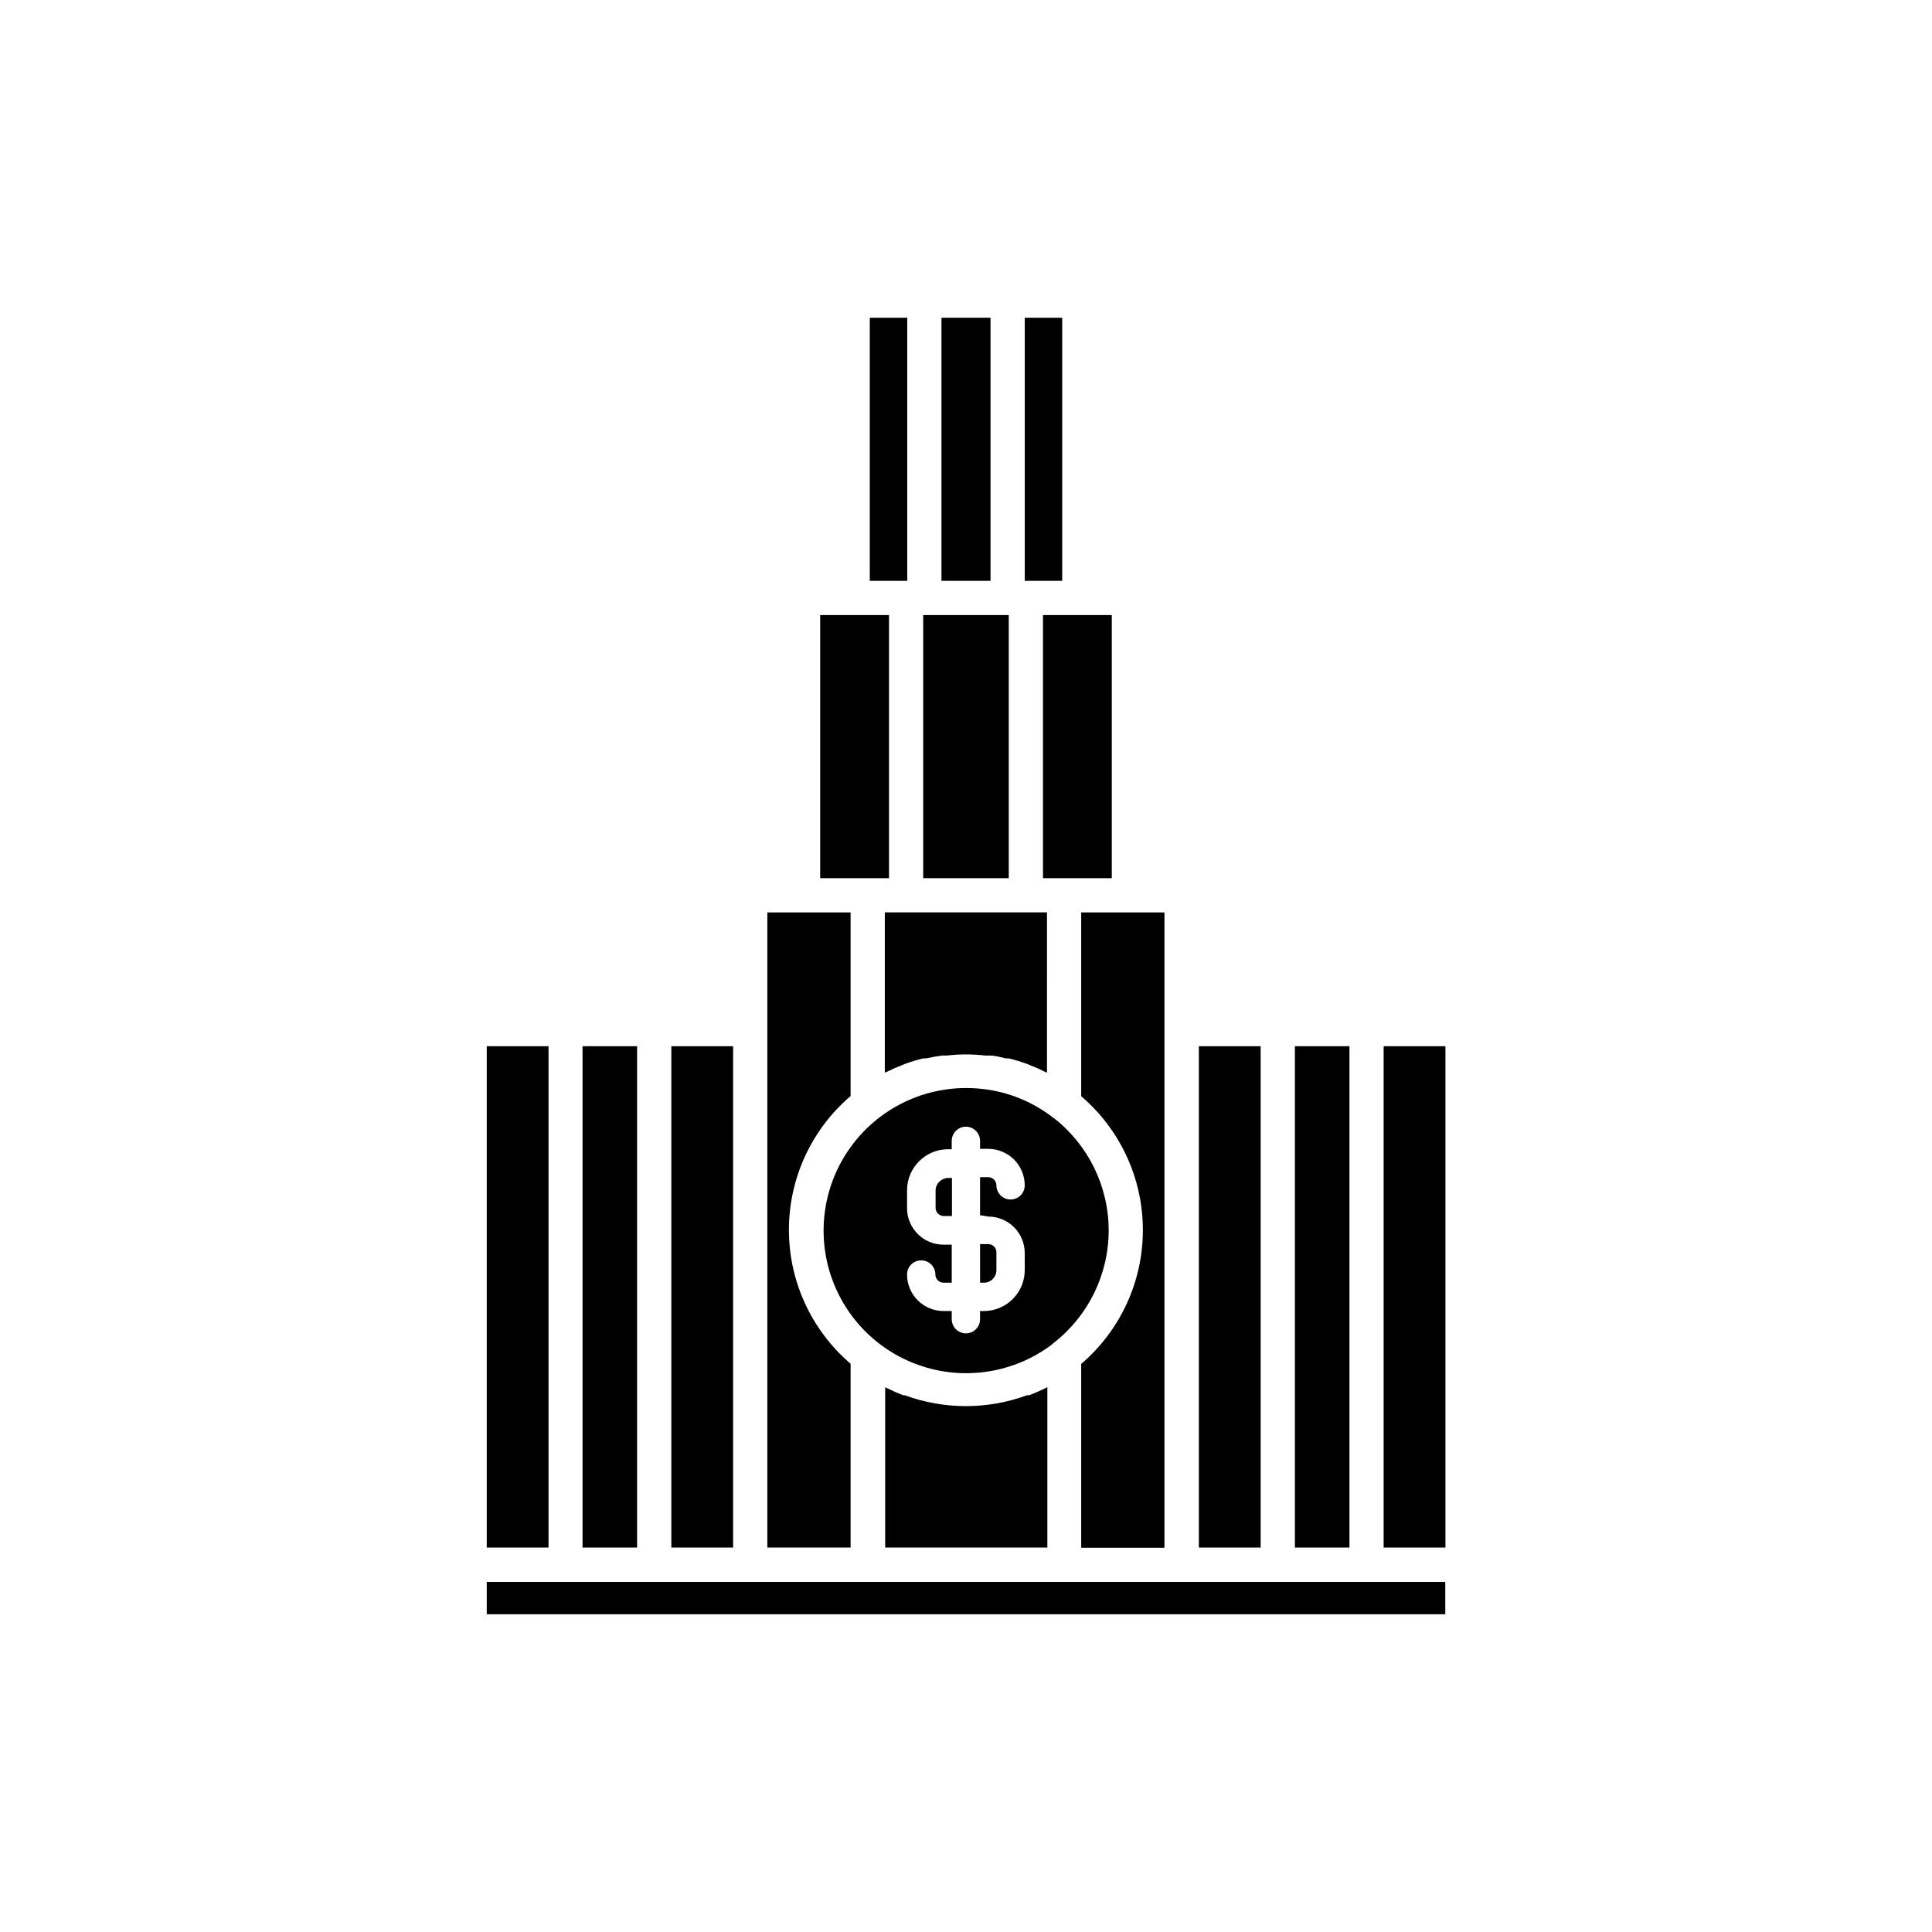
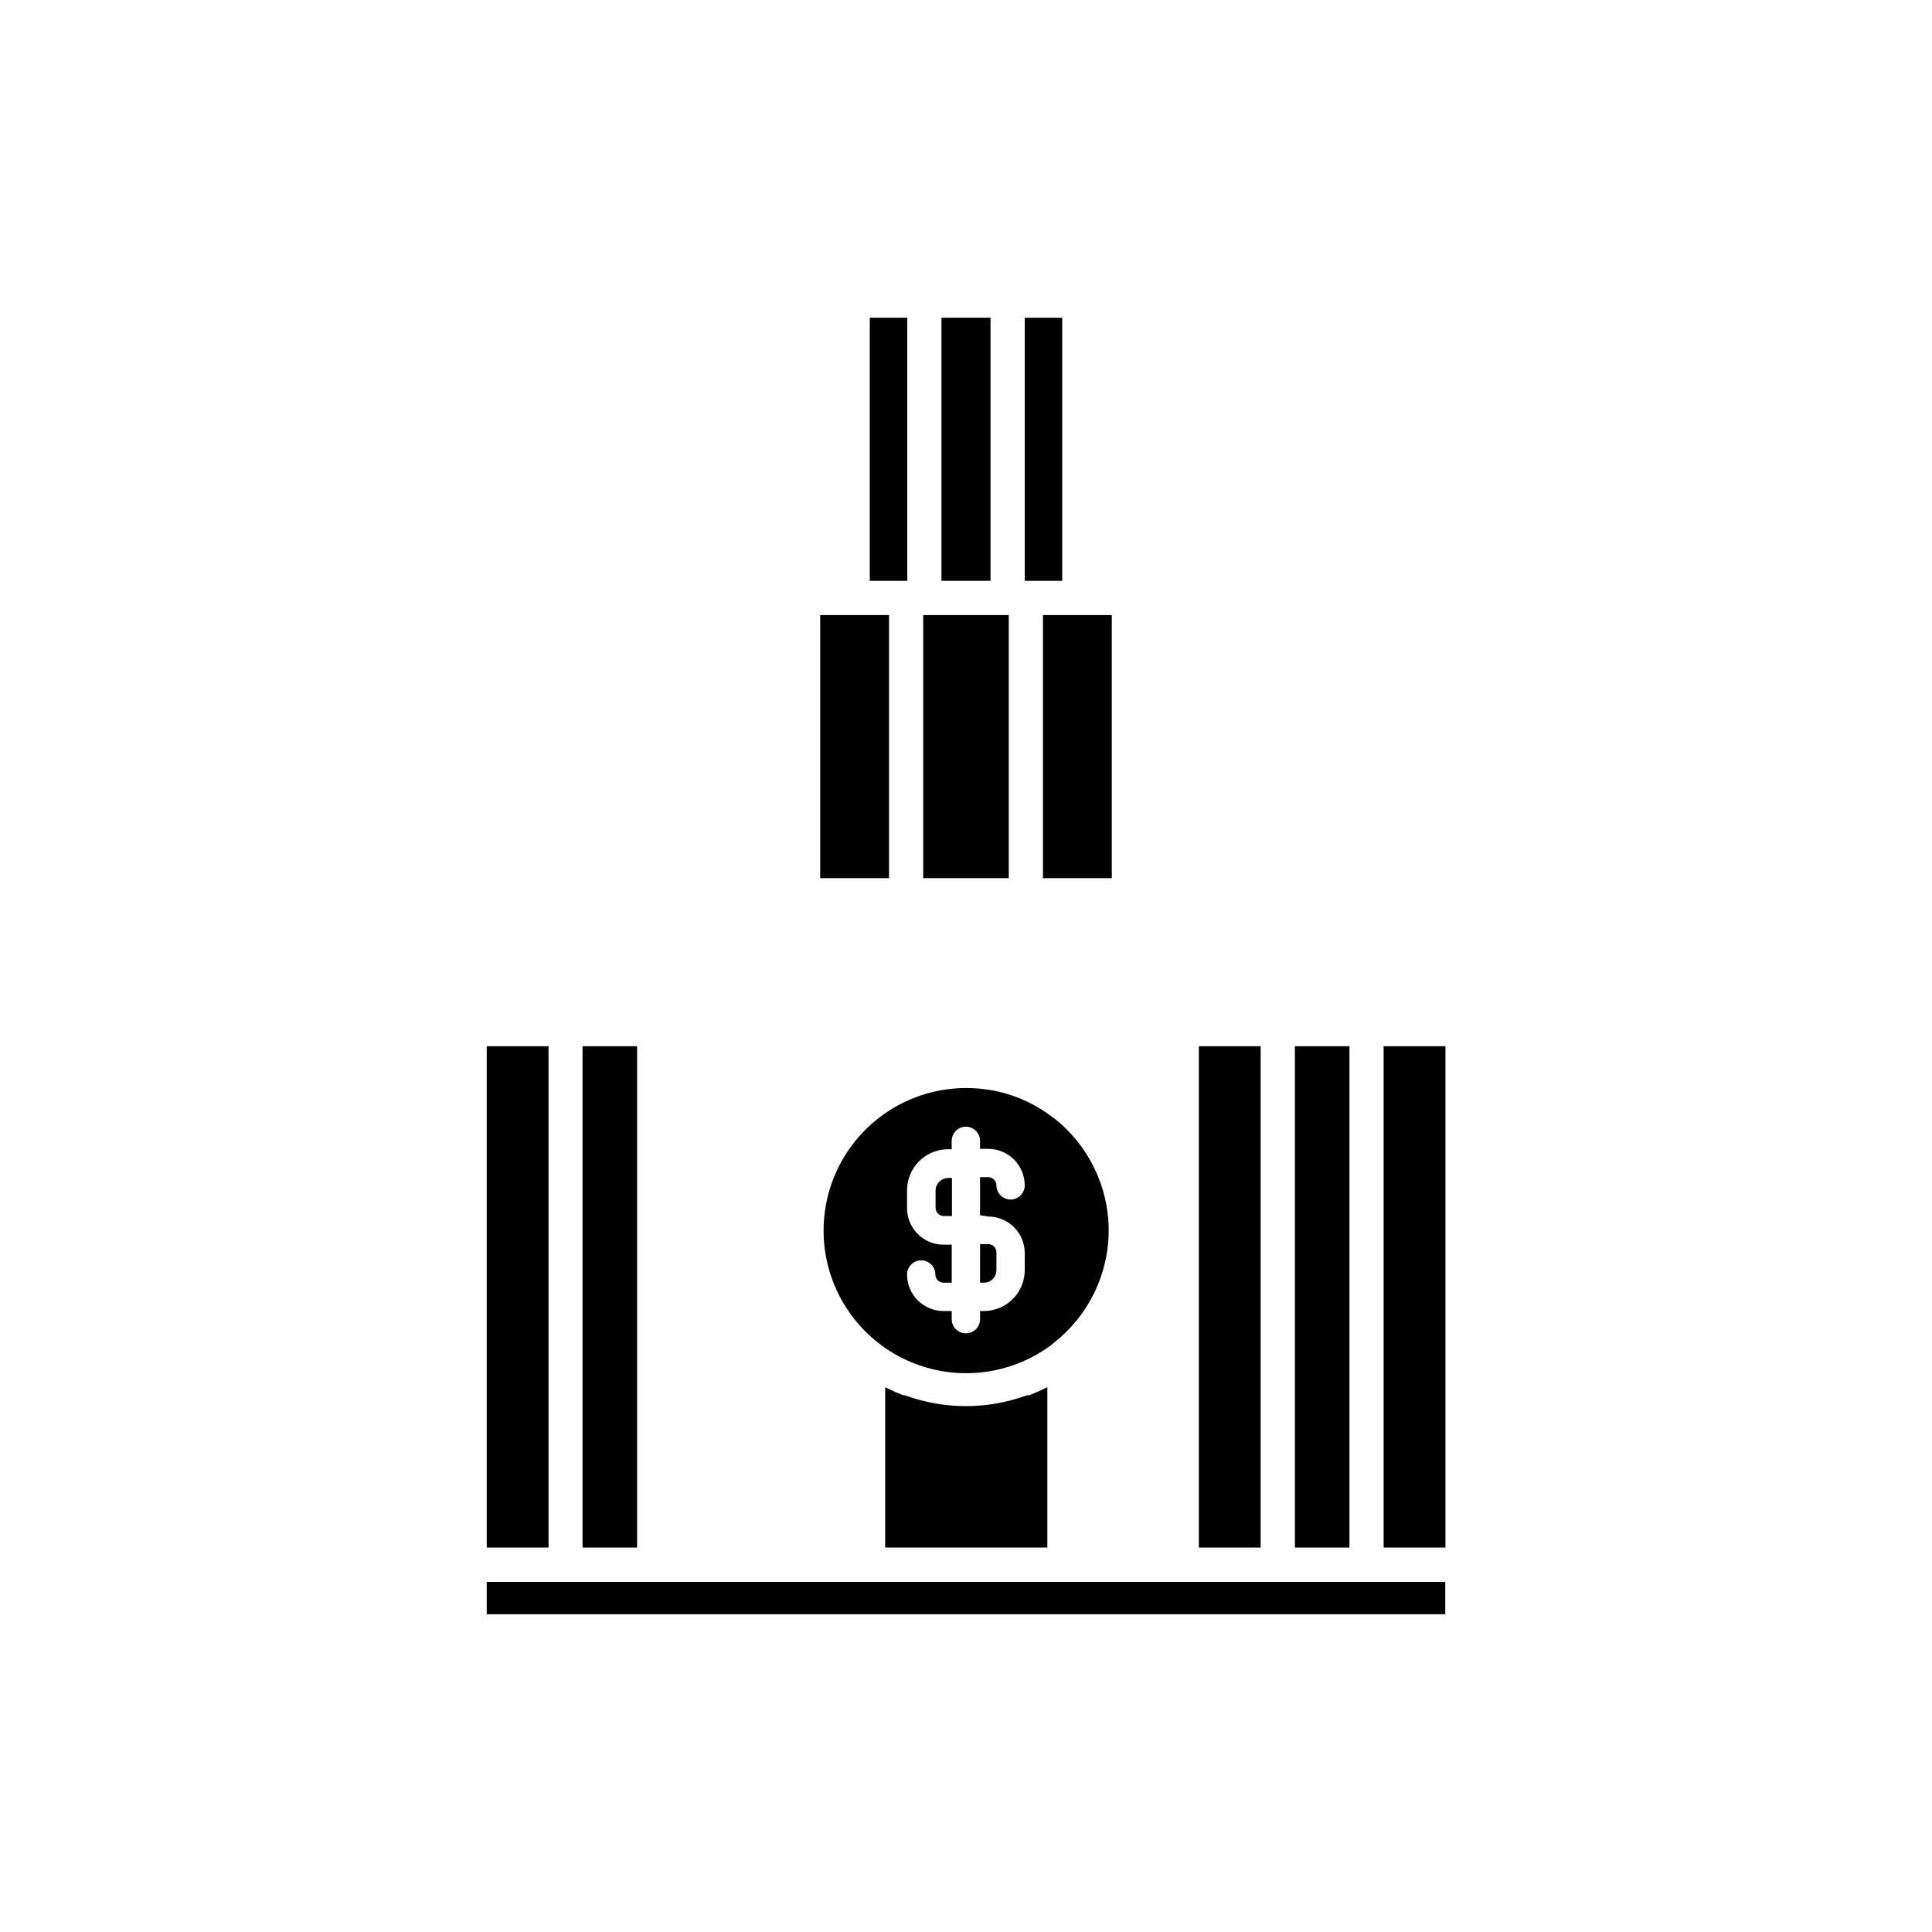
<svg xmlns="http://www.w3.org/2000/svg" fill="#000000" width="800px" height="800px" version="1.1" viewBox="144 144 512 512">
  <g>
    <path d="m388.66 307v69.727h22.672v-69.727z" />
    <path d="m361.36 307v69.727h18.238v-69.727z" />
    <path d="m374.5 297.93h9.926v-69.727h-9.926z" />
    <path d="m415.57 297.93h9.926v-69.727h-9.926z" />
    <path d="m420.4 307v69.727h18.238v-69.727z" />
-     <path d="m321.91 421.26h16.375v132.86h-16.375z" />
    <path d="m272.99 563.23v8.562h254.02v-8.562z" />
    <path d="m298.38 421.26h14.461v132.86h-14.461z" />
    <path d="m393.5 228.2h13v69.727h-13z" />
    <path d="m510.68 421.26h16.375v132.86h-16.375z" />
    <path d="m461.71 421.26h16.375v132.86h-16.375z" />
    <path d="m487.16 421.26h14.461v132.86h-14.461z" />
    <path d="m272.99 421.26h16.375v132.86h-16.375z" />
    <path d="m421.41 511.69c-1.523 0.777-3.086 1.465-4.684 2.066h-0.555c-10.457 3.84-21.938 3.84-32.395 0h-0.453c-1.379-0.539-2.738-1.141-4.082-1.812l-0.656-0.301v42.473h42.977v-42.426z" />
-     <path d="m379.19 427.96c1.211-0.605 2.434-1.141 3.68-1.613l1.109-0.453h-0.004c1.535-0.555 3.102-1.023 4.688-1.41h0.754c1.41-0.301 2.769-0.555 4.231-0.754h1.309l0.004-0.004c3.348-0.391 6.727-0.391 10.074 0h1.309c1.41 0 2.82 0.453 4.231 0.754h0.754l0.008 0.004c1.586 0.387 3.148 0.855 4.684 1.41l1.109 0.453c1.242 0.469 2.453 1.008 3.629 1.613l0.707 0.301-0.004-42.469h-42.977v42.473z" />
    <path d="m391.94 459.35v4.734c0 1.199 0.969 2.168 2.168 2.168h2.168v-10.078h-0.961c-1.789 0-3.269 1.391-3.375 3.176z" />
    <path d="m403.73 483.93h0.957c0.891 0.012 1.75-0.332 2.383-0.957 0.637-0.625 0.992-1.477 0.992-2.367v-4.738c0-1.195-0.969-2.164-2.164-2.164h-2.168z" />
    <path d="m423.22 440.3c-4.922-3.875-10.746-6.441-16.926-7.457-2.082-0.34-4.188-0.508-6.297-0.504-12.121 0.016-23.496 5.844-30.59 15.672-7.09 9.828-9.039 22.461-5.238 33.965 3.801 11.508 12.891 20.496 24.441 24.164 11.551 3.664 24.16 1.57 33.906-5.637l0.707-0.605h-0.004c9.203-7.156 14.59-18.164 14.59-29.824s-5.387-22.668-14.59-29.824zm-17.332 26.098h0.004c2.562 0 5.023 1.016 6.84 2.832 1.812 1.812 2.832 4.273 2.832 6.84v4.535c0 2.879-1.148 5.644-3.191 7.676s-4.809 3.168-7.691 3.156h-0.957v2.168-0.004c0 2.074-1.68 3.754-3.754 3.754-2.074 0-3.754-1.68-3.754-3.754v-2.168h-2.168l0.004 0.004c-5.344 0-9.676-4.332-9.676-9.676 0-2.07 1.684-3.754 3.754-3.754 2.074 0 3.754 1.684 3.754 3.754 0 1.199 0.969 2.168 2.168 2.168h2.168v-10.078h-2.168c-5.344 0-9.676-4.328-9.676-9.672v-4.734c0-6.012 4.875-10.883 10.883-10.883h0.957v-2.219c0-2.07 1.68-3.754 3.754-3.754 2.074 0 3.754 1.684 3.754 3.754v2.117h2.168c2.562 0 5.023 1.02 6.84 2.832 1.812 1.816 2.832 4.277 2.832 6.84 0 2.074-1.68 3.754-3.754 3.754s-3.754-1.68-3.754-3.754c0-1.195-0.969-2.164-2.164-2.164h-2.168v10.078z" />
-     <path d="m430.53 434.51c10.371 8.863 16.344 21.824 16.344 35.469 0 13.645-5.973 26.605-16.344 35.469v48.719h22.066v-168.37h-22.066z" />
-     <path d="m347.35 416.73v137.39h22.066v-48.719c-10.375-8.863-16.348-21.824-16.348-35.469s5.973-26.602 16.348-35.465v-48.668h-22.066z" />
  </g>
</svg>